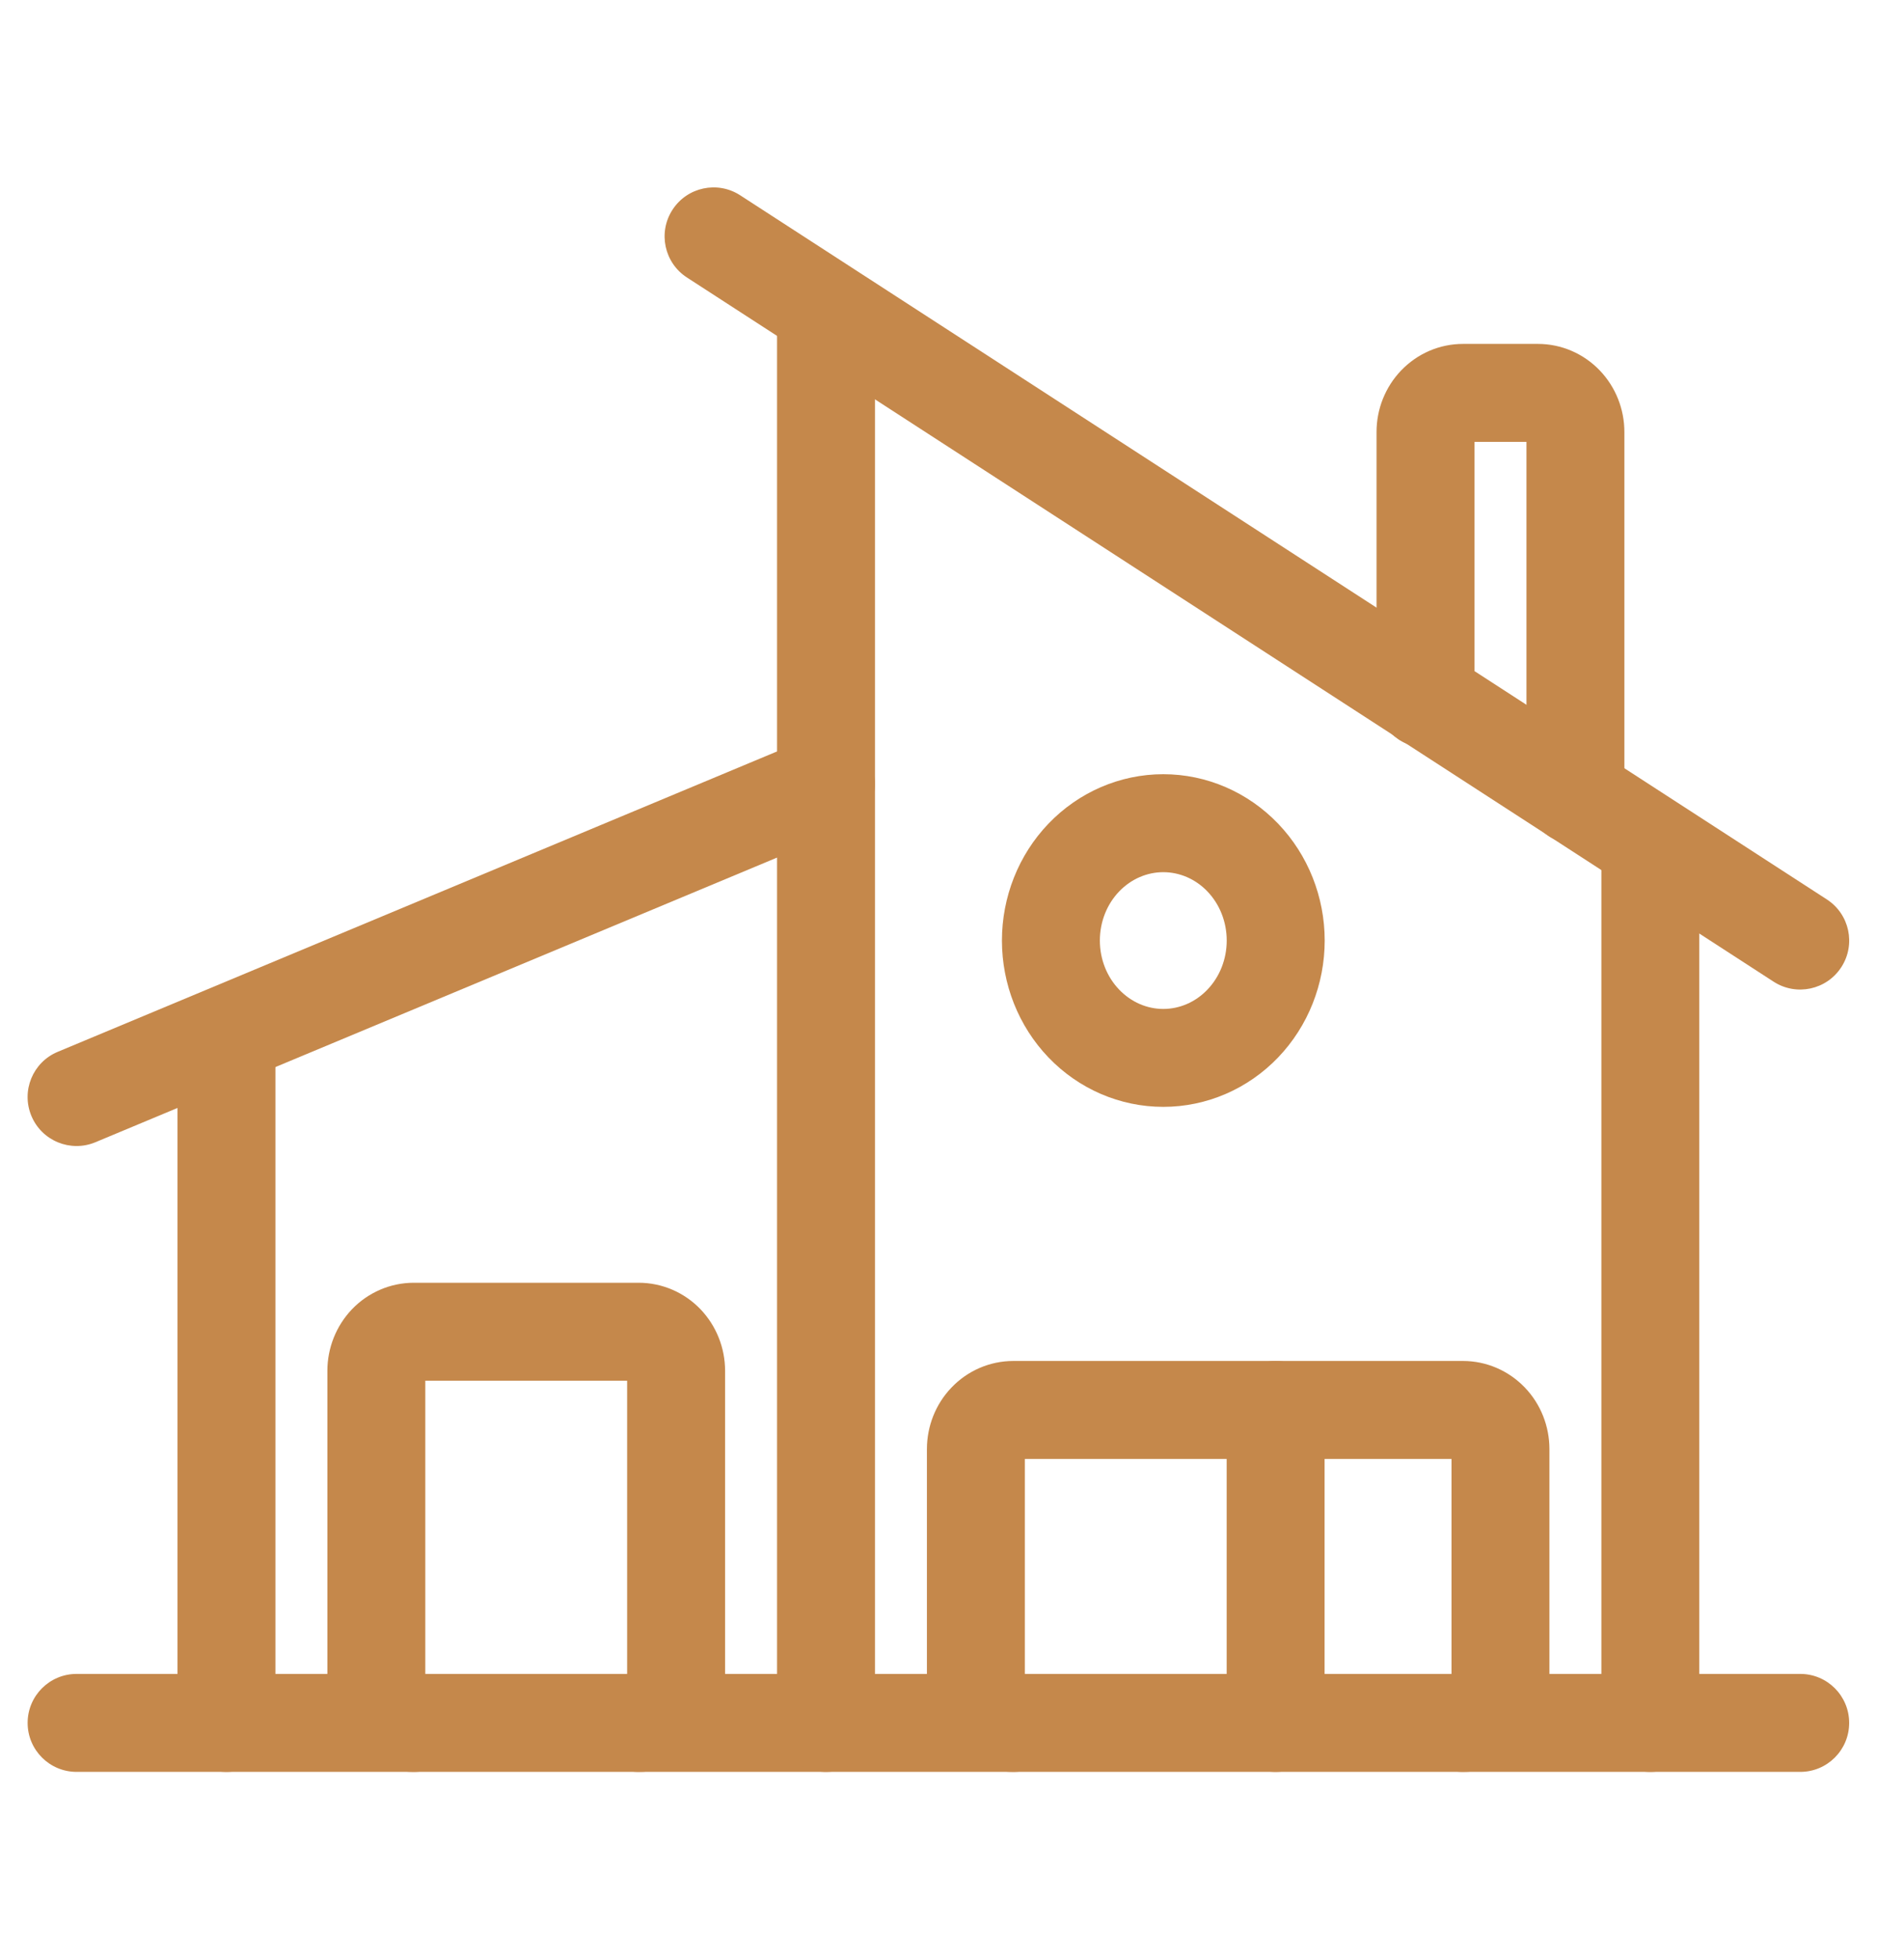
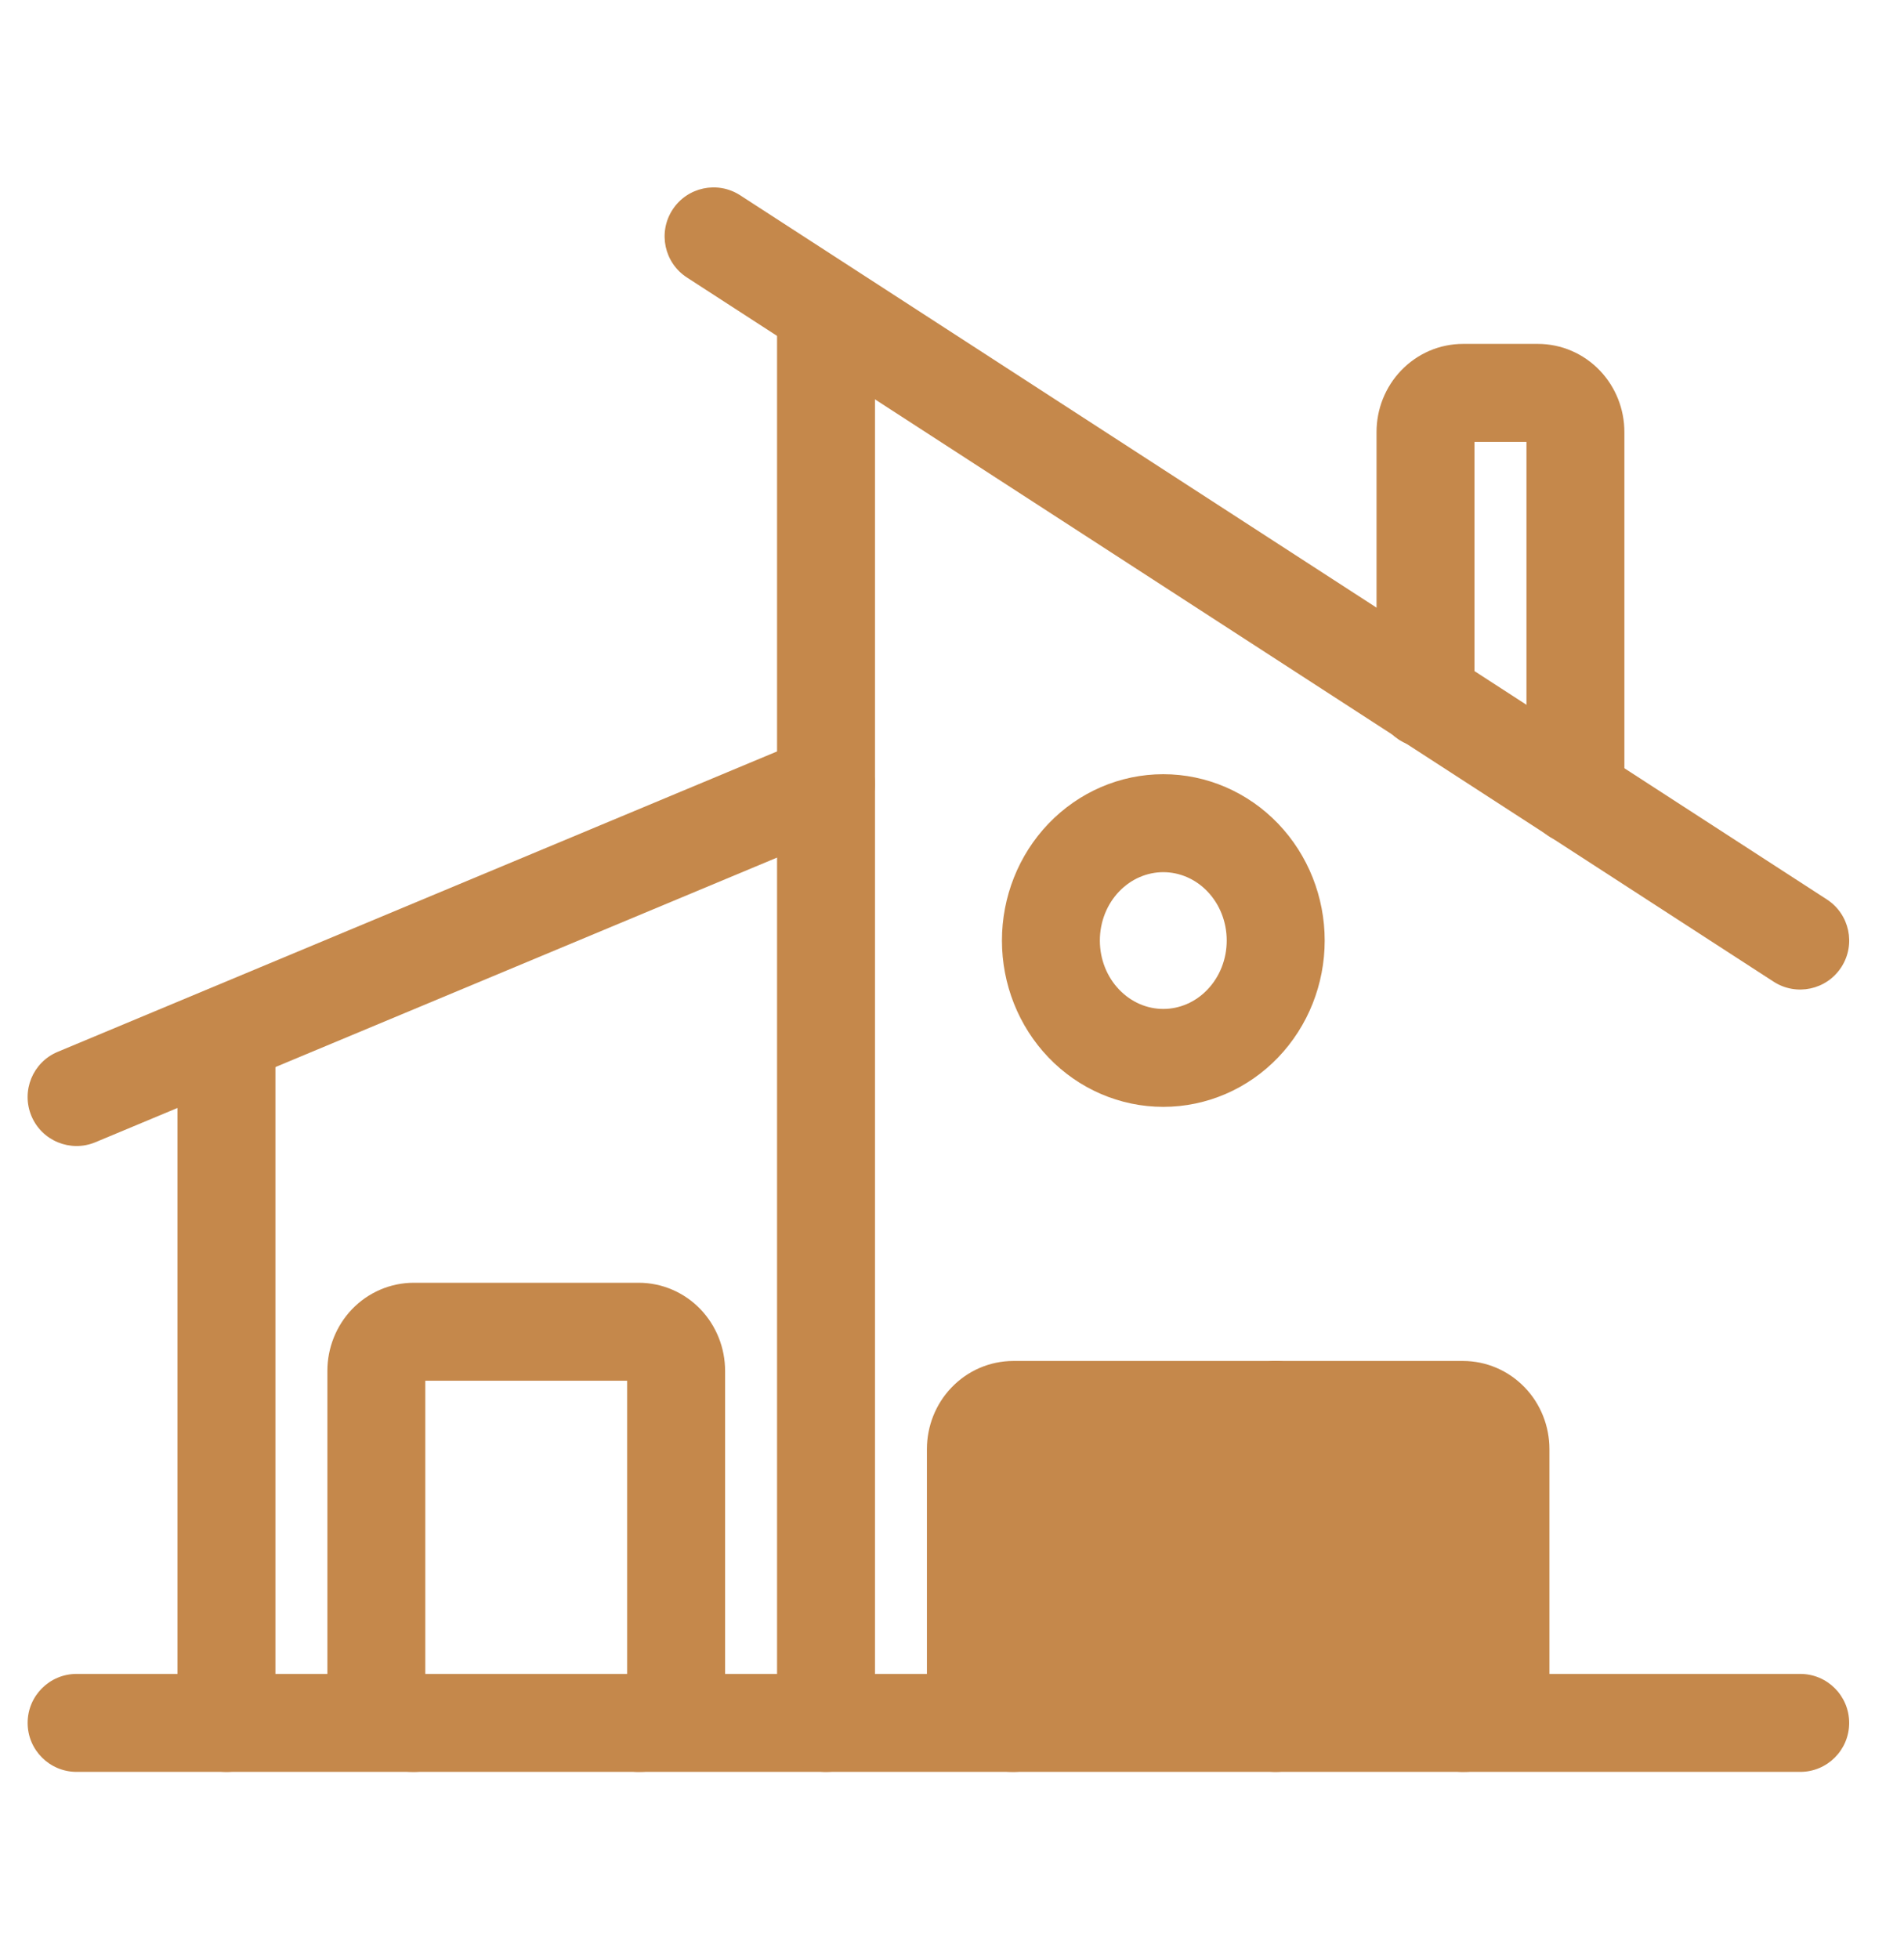
<svg xmlns="http://www.w3.org/2000/svg" width="35" height="36" viewBox="0 0 35 36" fill="none">
  <path fill-rule="evenodd" clip-rule="evenodd" d="M0.508 31.656C0.508 31.159 0.911 30.756 1.408 30.756H33.093C33.59 30.756 33.992 31.159 33.992 31.656C33.992 32.153 33.59 32.556 33.093 32.556H1.408C0.911 32.556 0.508 32.153 0.508 31.656Z" fill="#C5884B" />
  <path fill-rule="evenodd" clip-rule="evenodd" d="M16.014 14.059C16.206 14.518 15.989 15.045 15.53 15.237L1.754 20.987C1.296 21.178 0.768 20.962 0.577 20.503C0.386 20.044 0.602 19.517 1.061 19.326L14.837 13.576C15.296 13.384 15.823 13.601 16.014 14.059Z" fill="#C5884B" />
  <path fill-rule="evenodd" clip-rule="evenodd" d="M4.163 18.134C4.66 18.134 5.063 18.537 5.063 19.034V31.656C5.063 32.153 4.66 32.556 4.163 32.556C3.666 32.556 3.263 32.153 3.263 31.656V19.034C3.263 18.537 3.666 18.134 4.163 18.134Z" fill="#C5884B" />
  <path fill-rule="evenodd" clip-rule="evenodd" d="M12.362 3.854C12.632 3.437 13.189 3.318 13.606 3.588L33.582 16.526C33.999 16.796 34.118 17.353 33.848 17.77C33.578 18.188 33.02 18.307 32.603 18.037L12.628 5.099C12.211 4.829 12.091 4.272 12.362 3.854Z" fill="#C5884B" />
-   <path fill-rule="evenodd" clip-rule="evenodd" d="M30.337 14.629C30.834 14.629 31.237 15.032 31.237 15.529V31.656C31.237 32.153 30.834 32.556 30.337 32.556C29.84 32.556 29.437 32.153 29.437 31.656V15.529C29.437 15.032 29.84 14.629 30.337 14.629Z" fill="#C5884B" />
  <path fill-rule="evenodd" clip-rule="evenodd" d="M27.104 8.119V12.835C27.104 13.332 26.701 13.735 26.204 13.735C25.707 13.735 25.304 13.332 25.304 12.835V7.937C25.304 7.73 25.343 7.524 25.42 7.33C25.497 7.137 25.611 6.958 25.756 6.807C25.902 6.655 26.077 6.532 26.273 6.447C26.468 6.363 26.679 6.319 26.893 6.319H28.271C28.705 6.319 29.113 6.499 29.408 6.807C29.701 7.113 29.86 7.52 29.86 7.937V14.609C29.86 15.106 29.457 15.509 28.96 15.509C28.463 15.509 28.06 15.106 28.06 14.609V8.119H27.104Z" fill="#C5884B" />
-   <path fill-rule="evenodd" clip-rule="evenodd" d="M17.491 25.494C17.785 25.186 18.194 25.006 18.628 25.006H26.893C27.327 25.006 27.735 25.186 28.03 25.494C28.324 25.8 28.482 26.208 28.482 26.625V30.938C28.482 31.355 28.324 31.762 28.03 32.068C27.735 32.376 27.327 32.556 26.893 32.556C26.396 32.556 25.993 32.153 25.993 31.656C25.993 31.232 26.287 30.876 26.682 30.781V26.806H18.839V30.781C19.234 30.876 19.528 31.232 19.528 31.656C19.528 32.153 19.125 32.556 18.628 32.556C18.194 32.556 17.785 32.376 17.491 32.068C17.197 31.762 17.039 31.355 17.039 30.938V26.625C17.039 26.208 17.197 25.8 17.491 25.494Z" fill="#C5884B" />
+   <path fill-rule="evenodd" clip-rule="evenodd" d="M17.491 25.494C17.785 25.186 18.194 25.006 18.628 25.006H26.893C27.327 25.006 27.735 25.186 28.03 25.494C28.324 25.8 28.482 26.208 28.482 26.625V30.938C28.482 31.355 28.324 31.762 28.03 32.068C27.735 32.376 27.327 32.556 26.893 32.556C26.396 32.556 25.993 32.153 25.993 31.656C25.993 31.232 26.287 30.876 26.682 30.781H18.839V30.781C19.234 30.876 19.528 31.232 19.528 31.656C19.528 32.153 19.125 32.556 18.628 32.556C18.194 32.556 17.785 32.376 17.491 32.068C17.197 31.762 17.039 31.355 17.039 30.938V26.625C17.039 26.208 17.197 25.8 17.491 25.494Z" fill="#C5884B" />
  <path fill-rule="evenodd" clip-rule="evenodd" d="M23.449 25.006C23.946 25.006 24.349 25.409 24.349 25.906V31.656C24.349 32.153 23.946 32.556 23.449 32.556C22.952 32.556 22.549 32.153 22.549 31.656V25.906C22.549 25.409 22.952 25.006 23.449 25.006Z" fill="#C5884B" />
  <path fill-rule="evenodd" clip-rule="evenodd" d="M19.273 15.134C19.826 14.557 20.585 14.225 21.384 14.225C22.183 14.225 22.942 14.557 23.495 15.134C24.047 15.71 24.351 16.483 24.351 17.281C24.351 18.08 24.047 18.853 23.495 19.429C22.942 20.006 22.183 20.337 21.384 20.337C20.585 20.337 19.826 20.006 19.273 19.429C18.721 18.853 18.418 18.08 18.418 17.281C18.418 16.483 18.721 15.71 19.273 15.134ZM21.384 16.025C21.087 16.025 20.795 16.148 20.573 16.379C20.349 16.612 20.218 16.936 20.218 17.281C20.218 17.627 20.349 17.95 20.573 18.183C20.795 18.415 21.087 18.538 21.384 18.538C21.681 18.538 21.974 18.415 22.195 18.183C22.419 17.95 22.55 17.627 22.55 17.281C22.55 16.936 22.419 16.612 22.195 16.379C21.974 16.148 21.681 16.025 21.384 16.025Z" fill="#C5884B" />
  <path fill-rule="evenodd" clip-rule="evenodd" d="M6.47 24.056C6.765 23.749 7.173 23.569 7.607 23.569H11.74C12.174 23.569 12.582 23.749 12.877 24.056C13.17 24.363 13.329 24.77 13.329 25.188V30.938C13.329 31.355 13.17 31.762 12.877 32.068C12.582 32.376 12.174 32.556 11.74 32.556C11.243 32.556 10.84 32.153 10.84 31.656C10.84 31.232 11.133 30.876 11.528 30.781V25.369H7.818V30.781C8.213 30.876 8.507 31.232 8.507 31.656C8.507 32.153 8.104 32.556 7.607 32.556C7.173 32.556 6.765 32.376 6.47 32.068C6.177 31.762 6.018 31.355 6.018 30.938V25.188C6.018 24.77 6.177 24.363 6.47 24.056Z" fill="#C5884B" />
  <path fill-rule="evenodd" clip-rule="evenodd" d="M15.184 4.814C15.681 4.814 16.084 5.217 16.084 5.714V31.656C16.084 32.153 15.681 32.556 15.184 32.556C14.687 32.556 14.284 32.153 14.284 31.656V5.714C14.284 5.217 14.687 4.814 15.184 4.814Z" fill="#C5884B" />
</svg>